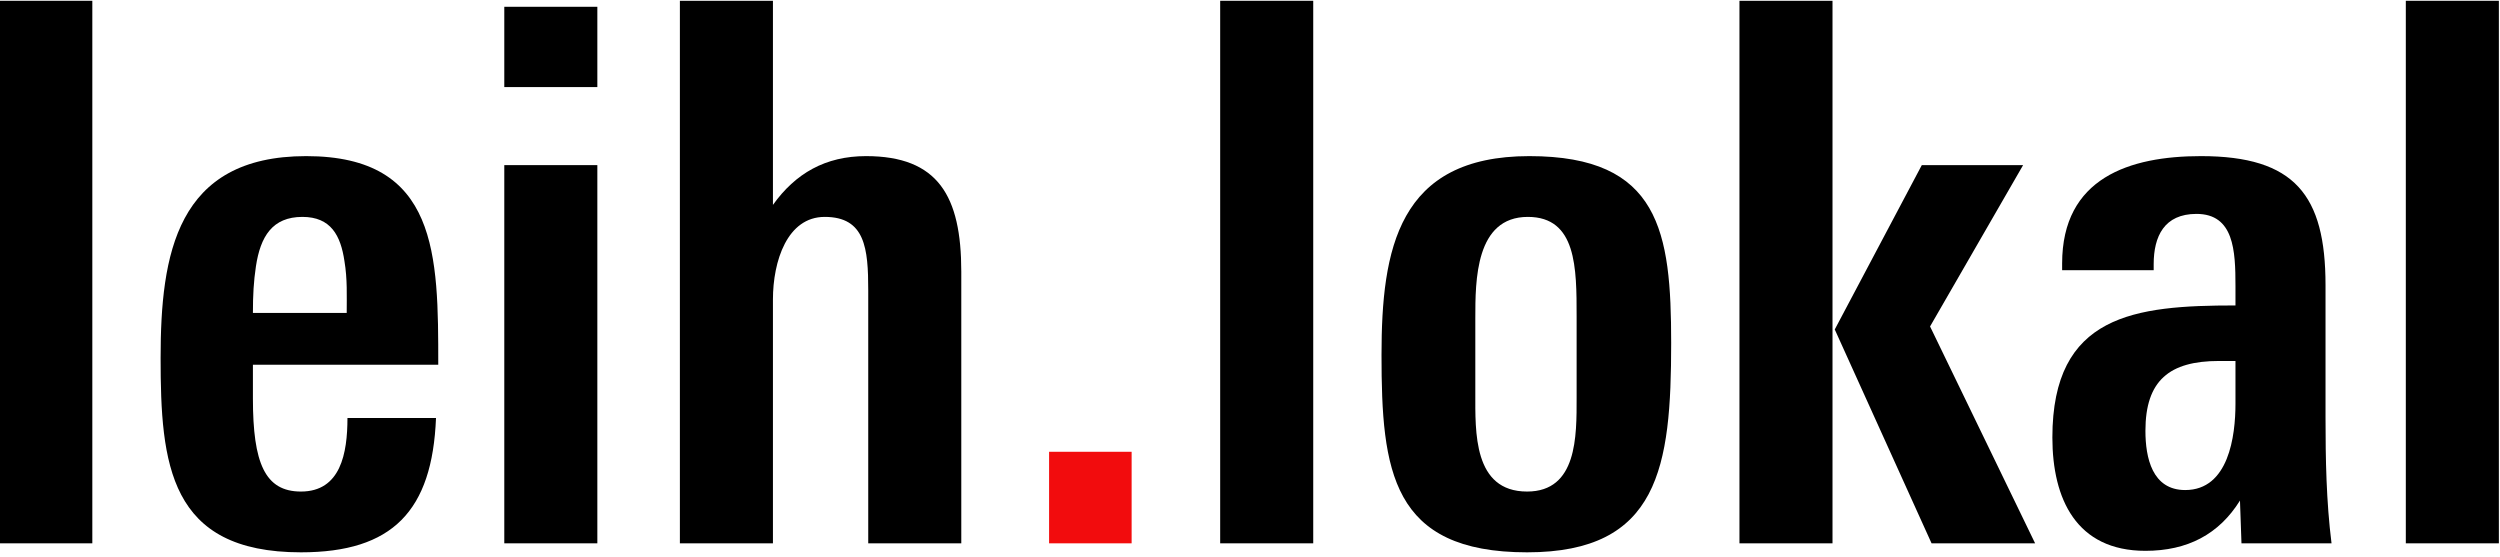
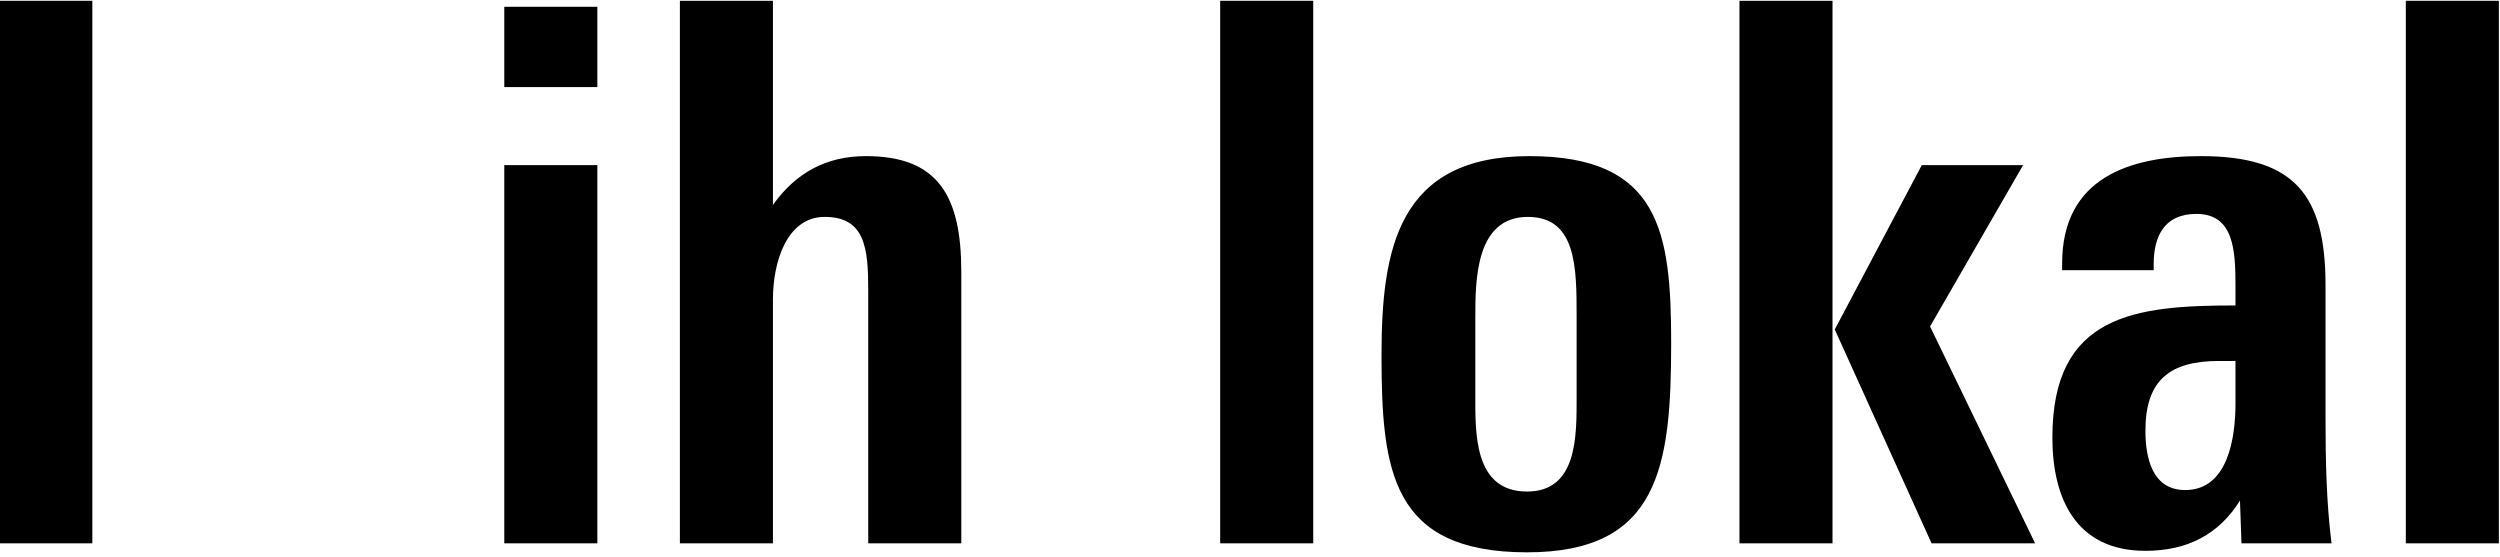
<svg xmlns="http://www.w3.org/2000/svg" width="100%" height="100%" viewBox="0 0 471 105" version="1.1" xml:space="preserve" style="fill-rule:evenodd;clip-rule:evenodd;stroke-linejoin:round;stroke-miterlimit:2;">
  <g transform="matrix(1,0,0,1,-175,-413)">
    <g id="leihlokal" transform="matrix(4.418,0,0,4.418,-2250.84,-1926.02)">
      <rect x="549.05" y="529.463" width="3.968" height="23.136" style="fill-rule:nonzero;" />
-       <path d="M567.77,544.983C567.77,540.311 567.77,536.087 562.138,536.087C556.602,536.087 555.93,540.279 555.93,544.695C555.93,549.207 556.282,552.983 561.914,552.983C565.818,552.983 567.514,551.223 567.674,547.255L563.898,547.255C563.898,548.759 563.61,550.391 561.914,550.391C560.378,550.391 559.866,549.175 559.866,546.423L559.866,544.983L567.77,544.983ZM563.866,542.775L559.866,542.775C559.866,542.007 559.898,541.431 559.994,540.791C560.186,539.511 560.698,538.679 561.978,538.679C563.194,538.679 563.61,539.479 563.77,540.567C563.898,541.335 563.866,542.039 563.866,542.775Z" style="fill-rule:nonzero;" />
      <path d="M574.554,533.143L574.554,529.719L570.586,529.719L570.586,533.143L574.554,533.143ZM574.554,552.599L574.554,536.471L570.586,536.471L570.586,552.599L574.554,552.599Z" style="fill-rule:nonzero;" />
      <path d="M590.074,552.599L590.074,541.015C590.074,537.783 589.082,536.087 586.01,536.087C584.282,536.087 583.002,536.823 582.042,538.167L582.042,529.463L578.074,529.463L578.074,552.599L582.042,552.599L582.042,542.199C582.042,540.567 582.65,538.679 584.25,538.679C585.978,538.679 586.106,540.023 586.106,541.815L586.106,552.599L590.074,552.599Z" style="fill-rule:nonzero;" />
-       <rect x="593.818" y="548.695" width="3.52" height="3.904" style="fill:rgb(242,12,13);fill-rule:nonzero;" />
      <rect x="601.114" y="529.463" width="3.968" height="23.136" style="fill-rule:nonzero;" />
      <path d="M620.346,544.055C620.346,539.319 619.866,536.087 614.298,536.087C608.698,536.087 607.994,540.055 607.994,544.567C607.994,549.495 608.41,552.983 614.202,552.983C619.834,552.983 620.346,549.335 620.346,544.055ZM616.314,546.391C616.314,548.023 616.346,550.391 614.202,550.391C611.898,550.391 611.994,547.831 611.994,546.199L611.994,542.999C611.994,541.399 611.994,538.679 614.234,538.679C616.314,538.679 616.314,540.855 616.314,542.935L616.314,546.391Z" style="fill-rule:nonzero;" />
      <path d="M635.866,552.599L631.386,543.351L635.354,536.471L631.034,536.471L627.322,543.479L631.45,552.599L635.866,552.599ZM627.226,552.599L627.226,529.463L623.258,529.463L623.258,552.599L627.226,552.599Z" style="fill-rule:nonzero;" />
      <path d="M648.506,552.599C648.282,550.807 648.25,549.015 648.25,547.223L648.25,541.591C648.25,537.751 646.938,536.087 642.938,536.087C639.898,536.087 637.018,537.015 637.018,540.663L637.018,540.951L640.922,540.951L640.922,540.695C640.922,539.511 641.37,538.551 642.746,538.551C644.346,538.551 644.41,540.119 644.41,541.623L644.41,542.455C640.122,542.455 636.602,542.839 636.602,548.087C636.602,550.711 637.626,552.919 640.57,552.919C642.362,552.919 643.706,552.215 644.602,550.775L644.666,552.599L648.506,552.599ZM644.41,546.647C644.41,548.023 644.122,550.327 642.266,550.327C640.858,550.327 640.57,548.951 640.57,547.799C640.57,545.655 641.594,544.823 643.706,544.823L644.41,544.823L644.41,546.647Z" style="fill-rule:nonzero;" />
      <rect x="651.674" y="529.463" width="3.968" height="23.136" style="fill-rule:nonzero;" />
    </g>
  </g>
</svg>